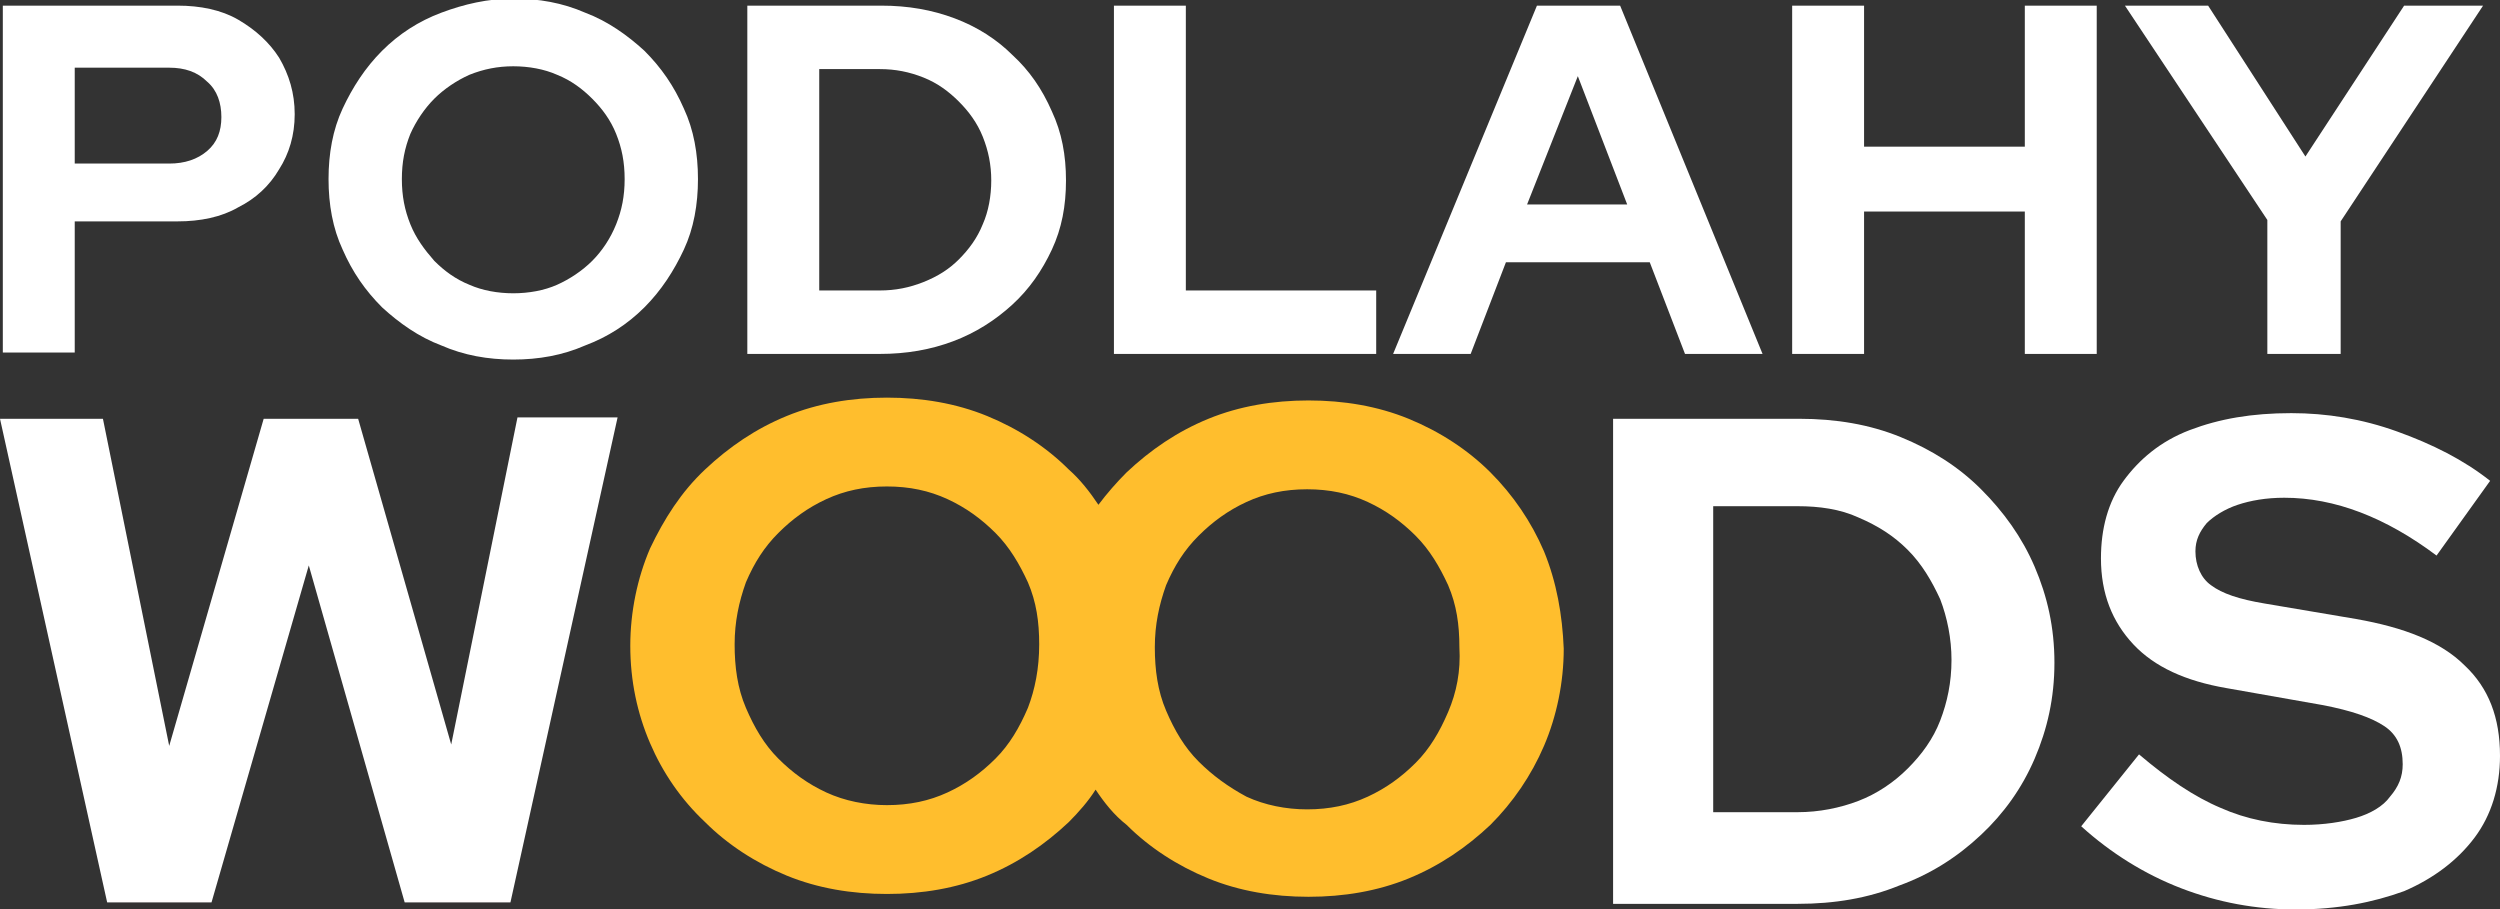
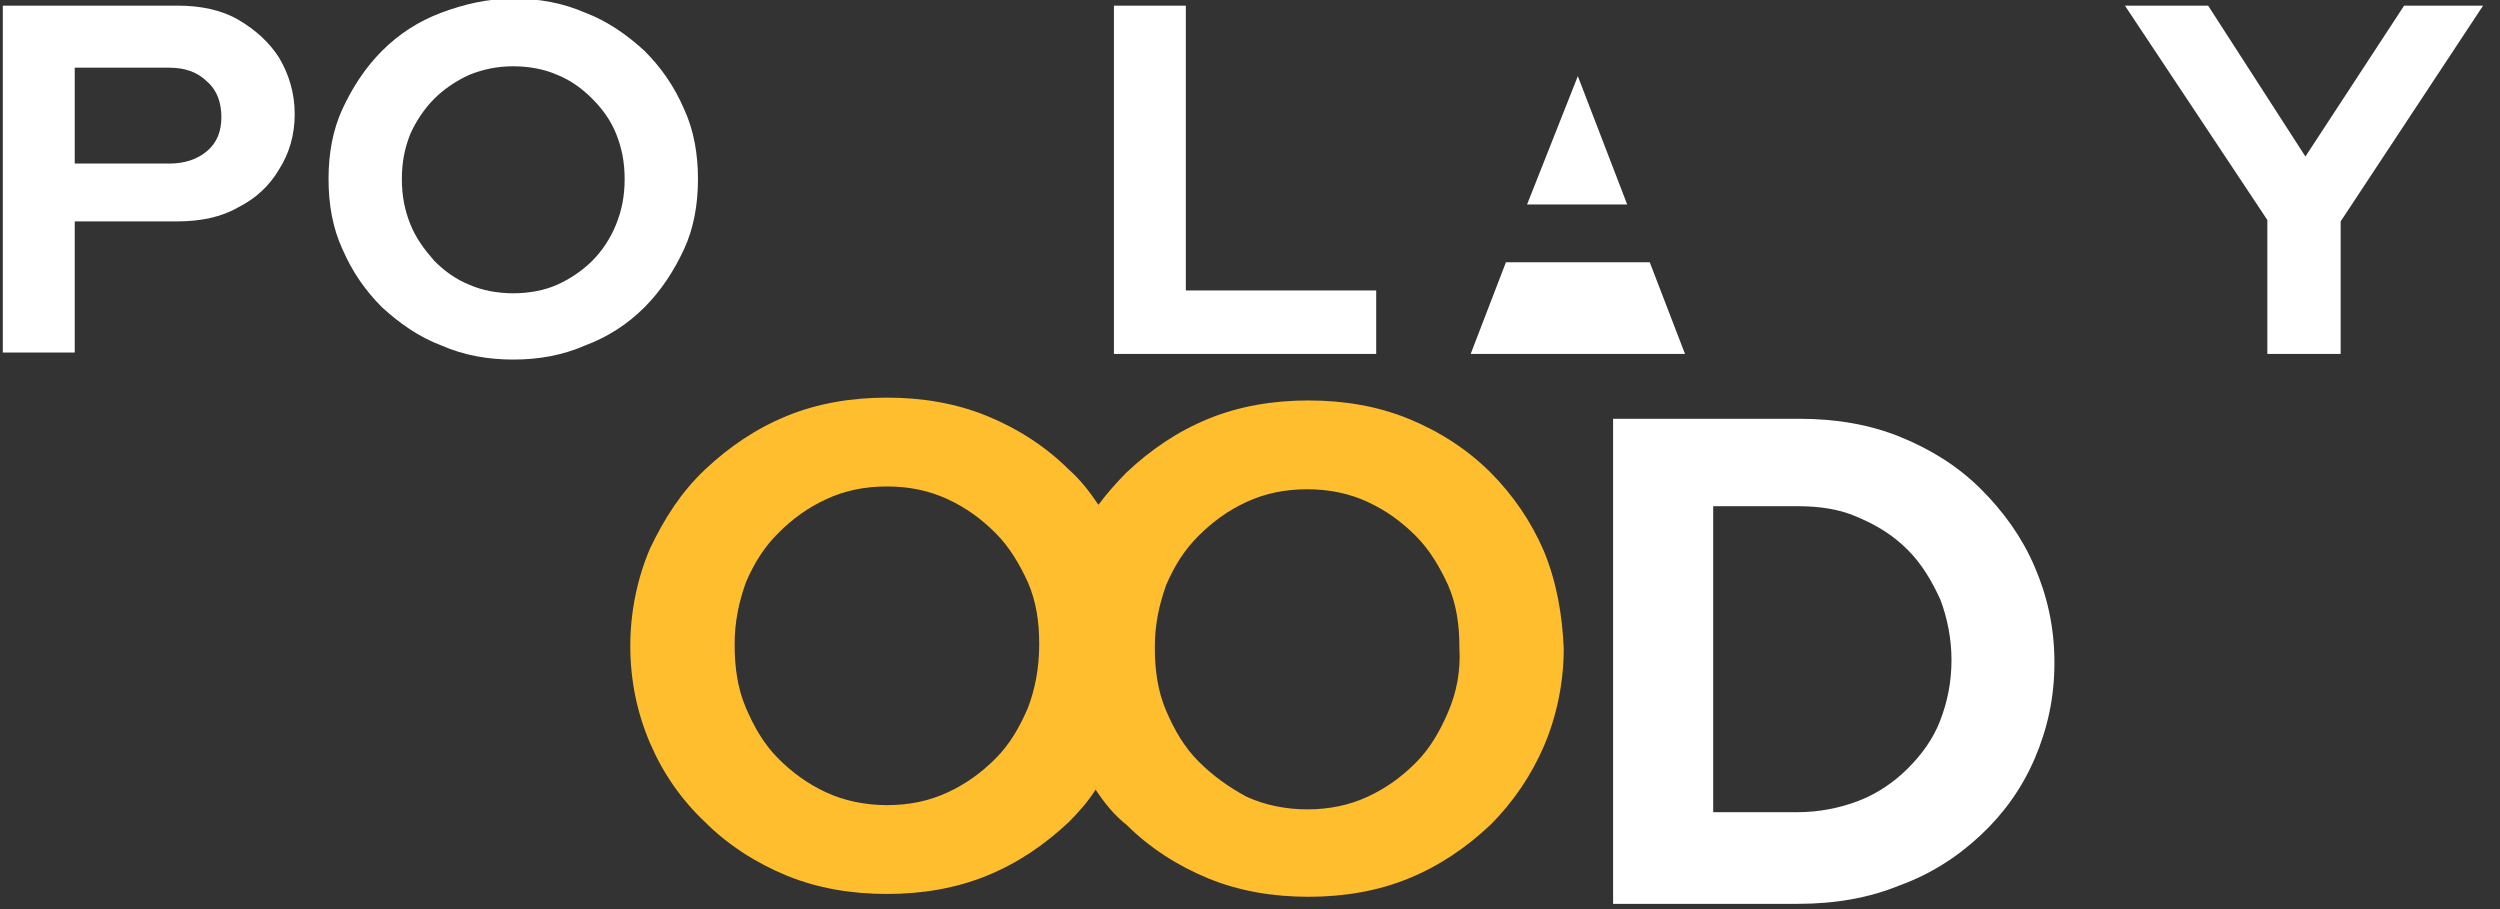
<svg xmlns="http://www.w3.org/2000/svg" version="1.0" id="Vrstva_1" x="0px" y="0px" width="177.3px" height="64.5px" viewBox="0 0 177.3 64.5" enable-background="new 0 0 177.3 64.5" xml:space="preserve">
  <rect x="0" y="0" width="177.3" height="64.5" fill="#333333" stroke="none" />
  <g>
    <path fill="#FFFFFF" d="M0.2,25.1V0.4h12.4c1.6,0,3.1,0.3,4.3,1c1.2,0.7,2.2,1.6,2.9,2.7c0.7,1.2,1.1,2.5,1.1,4   c0,1.5-0.4,2.8-1.1,3.9c-0.7,1.2-1.7,2.1-2.9,2.7c-1.2,0.7-2.7,1-4.3,1H5.3v9.3H0.2z M5.3,11.6H12c1.1,0,2-0.3,2.7-0.9   c0.7-0.6,1-1.4,1-2.4c0-1-0.3-1.9-1-2.5C14,5.1,13.1,4.8,12,4.8H5.3V11.6z" />
    <path fill="#FFFFFF" d="M36.4,25.5c-1.8,0-3.5-0.3-5.1-1c-1.6-0.6-3-1.6-4.2-2.7c-1.2-1.2-2.1-2.5-2.8-4.1c-0.7-1.5-1-3.2-1-5   c0-1.8,0.3-3.5,1-5c0.7-1.5,1.6-2.9,2.8-4.1c1.2-1.2,2.6-2.1,4.2-2.7c1.6-0.6,3.3-1,5.1-1s3.5,0.3,5.1,1c1.6,0.6,3,1.6,4.2,2.7   c1.2,1.2,2.1,2.5,2.8,4.1c0.7,1.5,1,3.2,1,5c0,1.8-0.3,3.5-1,5c-0.7,1.5-1.6,2.9-2.8,4.1c-1.2,1.2-2.6,2.1-4.2,2.7   C39.9,25.2,38.2,25.5,36.4,25.5z M36.4,20.8c1.1,0,2.2-0.2,3.1-0.6c0.9-0.4,1.8-1,2.5-1.7c0.7-0.7,1.3-1.6,1.7-2.6   c0.4-1,0.6-2,0.6-3.2c0-1.2-0.2-2.2-0.6-3.2c-0.4-1-1-1.8-1.7-2.5c-0.7-0.7-1.5-1.3-2.5-1.7c-0.9-0.4-2-0.6-3.1-0.6   c-1.1,0-2.1,0.2-3.1,0.6c-0.9,0.4-1.8,1-2.5,1.7c-0.7,0.7-1.3,1.6-1.7,2.5c-0.4,1-0.6,2-0.6,3.2c0,1.2,0.2,2.2,0.6,3.2   c0.4,1,1,1.8,1.7,2.6c0.7,0.7,1.5,1.3,2.5,1.7C34.2,20.6,35.3,20.8,36.4,20.8z" />
-     <path fill="#FFFFFF" d="M53,25.1V0.4h9.5c1.9,0,3.6,0.3,5.2,0.9c1.6,0.6,3,1.5,4.1,2.6c1.2,1.1,2.1,2.4,2.8,4c0.7,1.5,1,3.1,1,4.9   c0,1.8-0.3,3.4-1,4.9c-0.7,1.5-1.6,2.8-2.8,3.9c-1.2,1.1-2.6,2-4.2,2.6c-1.6,0.6-3.3,0.9-5.2,0.9H53z M58.1,20.6h4.3   c1.1,0,2.1-0.2,3.1-0.6c1-0.4,1.8-0.9,2.5-1.6c0.7-0.7,1.3-1.5,1.7-2.5c0.4-0.9,0.6-2,0.6-3.1c0-1.1-0.2-2.1-0.6-3.1   c-0.4-1-1-1.8-1.7-2.5c-0.7-0.7-1.5-1.3-2.5-1.7c-1-0.4-2-0.6-3.1-0.6h-4.3V20.6z" />
    <path fill="#FFFFFF" d="M79,25.1V0.4h5.1v20.2h13.5v4.5H79z" />
-     <path fill="#FFFFFF" d="M98.8,25.1L109,0.4h5.9L125,25.1h-5.5l-2.5-6.5h-10.2l-2.5,6.5H98.8z M108.3,14.5h7.1l-3.5-9.1L108.3,14.5z   " />
-     <path fill="#FFFFFF" d="M127.1,25.1V0.4h5.1v10h11.4v-10h5.1v24.7h-5.1V15h-11.4v10.1H127.1z" />
+     <path fill="#FFFFFF" d="M98.8,25.1h5.9L125,25.1h-5.5l-2.5-6.5h-10.2l-2.5,6.5H98.8z M108.3,14.5h7.1l-3.5-9.1L108.3,14.5z   " />
    <path fill="#FFFFFF" d="M160.8,25.1v-9.5L150.7,0.4h5.9l6.9,10.7l7-10.7h5.6L166,15.7v9.4H160.8z" />
  </g>
  <g>
-     <path fill="#FFFFFF" d="M7.6,64L0,29.7h7.3L12,52.9l6.7-23.2h6.7L32,52.8l4.7-23.2h7.1L36.2,64h-7.5l-6.8-23.9L15,64H7.6z" />
-   </g>
+     </g>
  <g>
    <path fill="#FFFFFF" d="M114.4,64V29.7h13.2c2.6,0,5,0.4,7.2,1.3c2.2,0.9,4.1,2.1,5.7,3.7s2.9,3.4,3.8,5.5c0.9,2.1,1.4,4.3,1.4,6.8   c0,2.5-0.5,4.7-1.4,6.8c-0.9,2.1-2.2,3.9-3.8,5.4c-1.7,1.6-3.6,2.8-5.8,3.6c-2.2,0.9-4.6,1.3-7.2,1.3H114.4z M121.5,57.6h6   c1.5,0,3-0.3,4.3-0.8s2.5-1.3,3.5-2.3c1-1,1.8-2.1,2.3-3.4c0.5-1.3,0.8-2.7,0.8-4.3c0-1.5-0.3-3-0.8-4.3c-0.6-1.3-1.3-2.5-2.3-3.5   c-1-1-2.1-1.7-3.5-2.3c-1.3-0.6-2.8-0.8-4.3-0.8h-6V57.6z" />
-     <path fill="#FFFFFF" d="M162.8,64.5c-2.8,0-5.5-0.5-8.1-1.5c-2.6-1-5-2.5-7.1-4.4l4.1-5.1c2,1.7,3.9,3,5.8,3.8   c1.8,0.8,3.8,1.2,5.9,1.2c1.4,0,2.7-0.2,3.7-0.5c1-0.3,1.9-0.8,2.4-1.5c0.6-0.7,0.9-1.4,0.9-2.3c0-1.2-0.4-2.1-1.3-2.7   c-0.9-0.6-2.3-1.1-4.4-1.5l-6.8-1.2c-2.9-0.5-5.1-1.5-6.6-3.1c-1.5-1.6-2.3-3.6-2.3-6.1c0-2.1,0.5-4,1.6-5.5s2.6-2.8,4.7-3.6   s4.4-1.2,7.2-1.2c2.5,0,5,0.4,7.5,1.3c2.5,0.9,4.7,2,6.6,3.5l-3.8,5.3c-3.6-2.7-7.2-4.1-10.8-4.1c-1.3,0-2.4,0.2-3.3,0.5   c-0.9,0.3-1.7,0.8-2.2,1.3c-0.5,0.6-0.8,1.2-0.8,2c0,1,0.4,1.9,1.1,2.4c0.8,0.6,2,1,3.8,1.3l6.5,1.1c3.4,0.6,6,1.6,7.7,3.3   c1.7,1.6,2.5,3.7,2.5,6.4c0,2.2-0.6,4.2-1.8,5.8c-1.2,1.6-2.9,2.9-5,3.8C168.3,64,165.8,64.5,162.8,64.5z" />
  </g>
  <path fill="#FFBE2D" d="M109.5,39.1c-0.9-2.1-2.2-4-3.8-5.6c-1.6-1.6-3.6-2.9-5.8-3.8c-2.2-0.9-4.6-1.3-7.1-1.3s-4.9,0.4-7.1,1.3  c-2.2,0.9-4.1,2.2-5.8,3.8c-0.7,0.7-1.4,1.5-2,2.3c-0.6-0.9-1.3-1.8-2.1-2.5c-1.6-1.6-3.6-2.9-5.8-3.8c-2.2-0.9-4.6-1.3-7.1-1.3  s-4.9,0.4-7.1,1.3c-2.2,0.9-4.1,2.2-5.8,3.8c-1.7,1.6-2.9,3.5-3.9,5.6c-0.9,2.1-1.4,4.5-1.4,6.9c0,2.5,0.5,4.8,1.4,6.9  c0.9,2.1,2.2,4,3.9,5.6c1.6,1.6,3.6,2.9,5.8,3.8c2.2,0.9,4.6,1.3,7.1,1.3s4.9-0.4,7.1-1.3c2.2-0.9,4.1-2.2,5.8-3.8  c0.7-0.7,1.4-1.5,1.9-2.3c0.6,0.9,1.3,1.8,2.2,2.5c1.6,1.6,3.6,2.9,5.8,3.8c2.2,0.9,4.6,1.3,7.1,1.3s4.9-0.4,7.1-1.3  c2.2-0.9,4.1-2.2,5.8-3.8c1.6-1.6,2.9-3.5,3.8-5.6s1.4-4.5,1.4-6.9C110.8,43.6,110.4,41.3,109.5,39.1z M72.9,50.2  c-0.6,1.4-1.3,2.6-2.3,3.6c-1,1-2.1,1.8-3.4,2.4c-1.3,0.6-2.7,0.9-4.3,0.9c-1.5,0-3-0.3-4.3-0.9c-1.3-0.6-2.4-1.4-3.4-2.4  c-1-1-1.7-2.2-2.3-3.6c-0.6-1.4-0.8-2.9-0.8-4.5c0-1.6,0.3-3,0.8-4.4c0.6-1.4,1.3-2.5,2.3-3.5c1-1,2.1-1.8,3.4-2.4  c1.3-0.6,2.7-0.9,4.3-0.9c1.6,0,3,0.3,4.3,0.9c1.3,0.6,2.4,1.4,3.4,2.4c1,1,1.7,2.2,2.3,3.5c0.6,1.4,0.8,2.8,0.8,4.4  C73.7,47.4,73.4,48.9,72.9,50.2z M102.7,50.5c-0.6,1.4-1.3,2.6-2.3,3.6c-1,1-2.1,1.8-3.4,2.4c-1.3,0.6-2.7,0.9-4.3,0.9  c-1.5,0-3-0.3-4.3-0.9C87.1,55.8,86,55,85,54c-1-1-1.7-2.2-2.3-3.6c-0.6-1.4-0.8-2.9-0.8-4.5c0-1.6,0.3-3,0.8-4.4  c0.6-1.4,1.3-2.5,2.3-3.5c1-1,2.1-1.8,3.4-2.4c1.3-0.6,2.7-0.9,4.3-0.9c1.6,0,3,0.3,4.3,0.9c1.3,0.6,2.4,1.4,3.4,2.4  c1,1,1.7,2.2,2.3,3.5c0.6,1.4,0.8,2.8,0.8,4.4C103.6,47.6,103.3,49.1,102.7,50.5z" />
</svg>